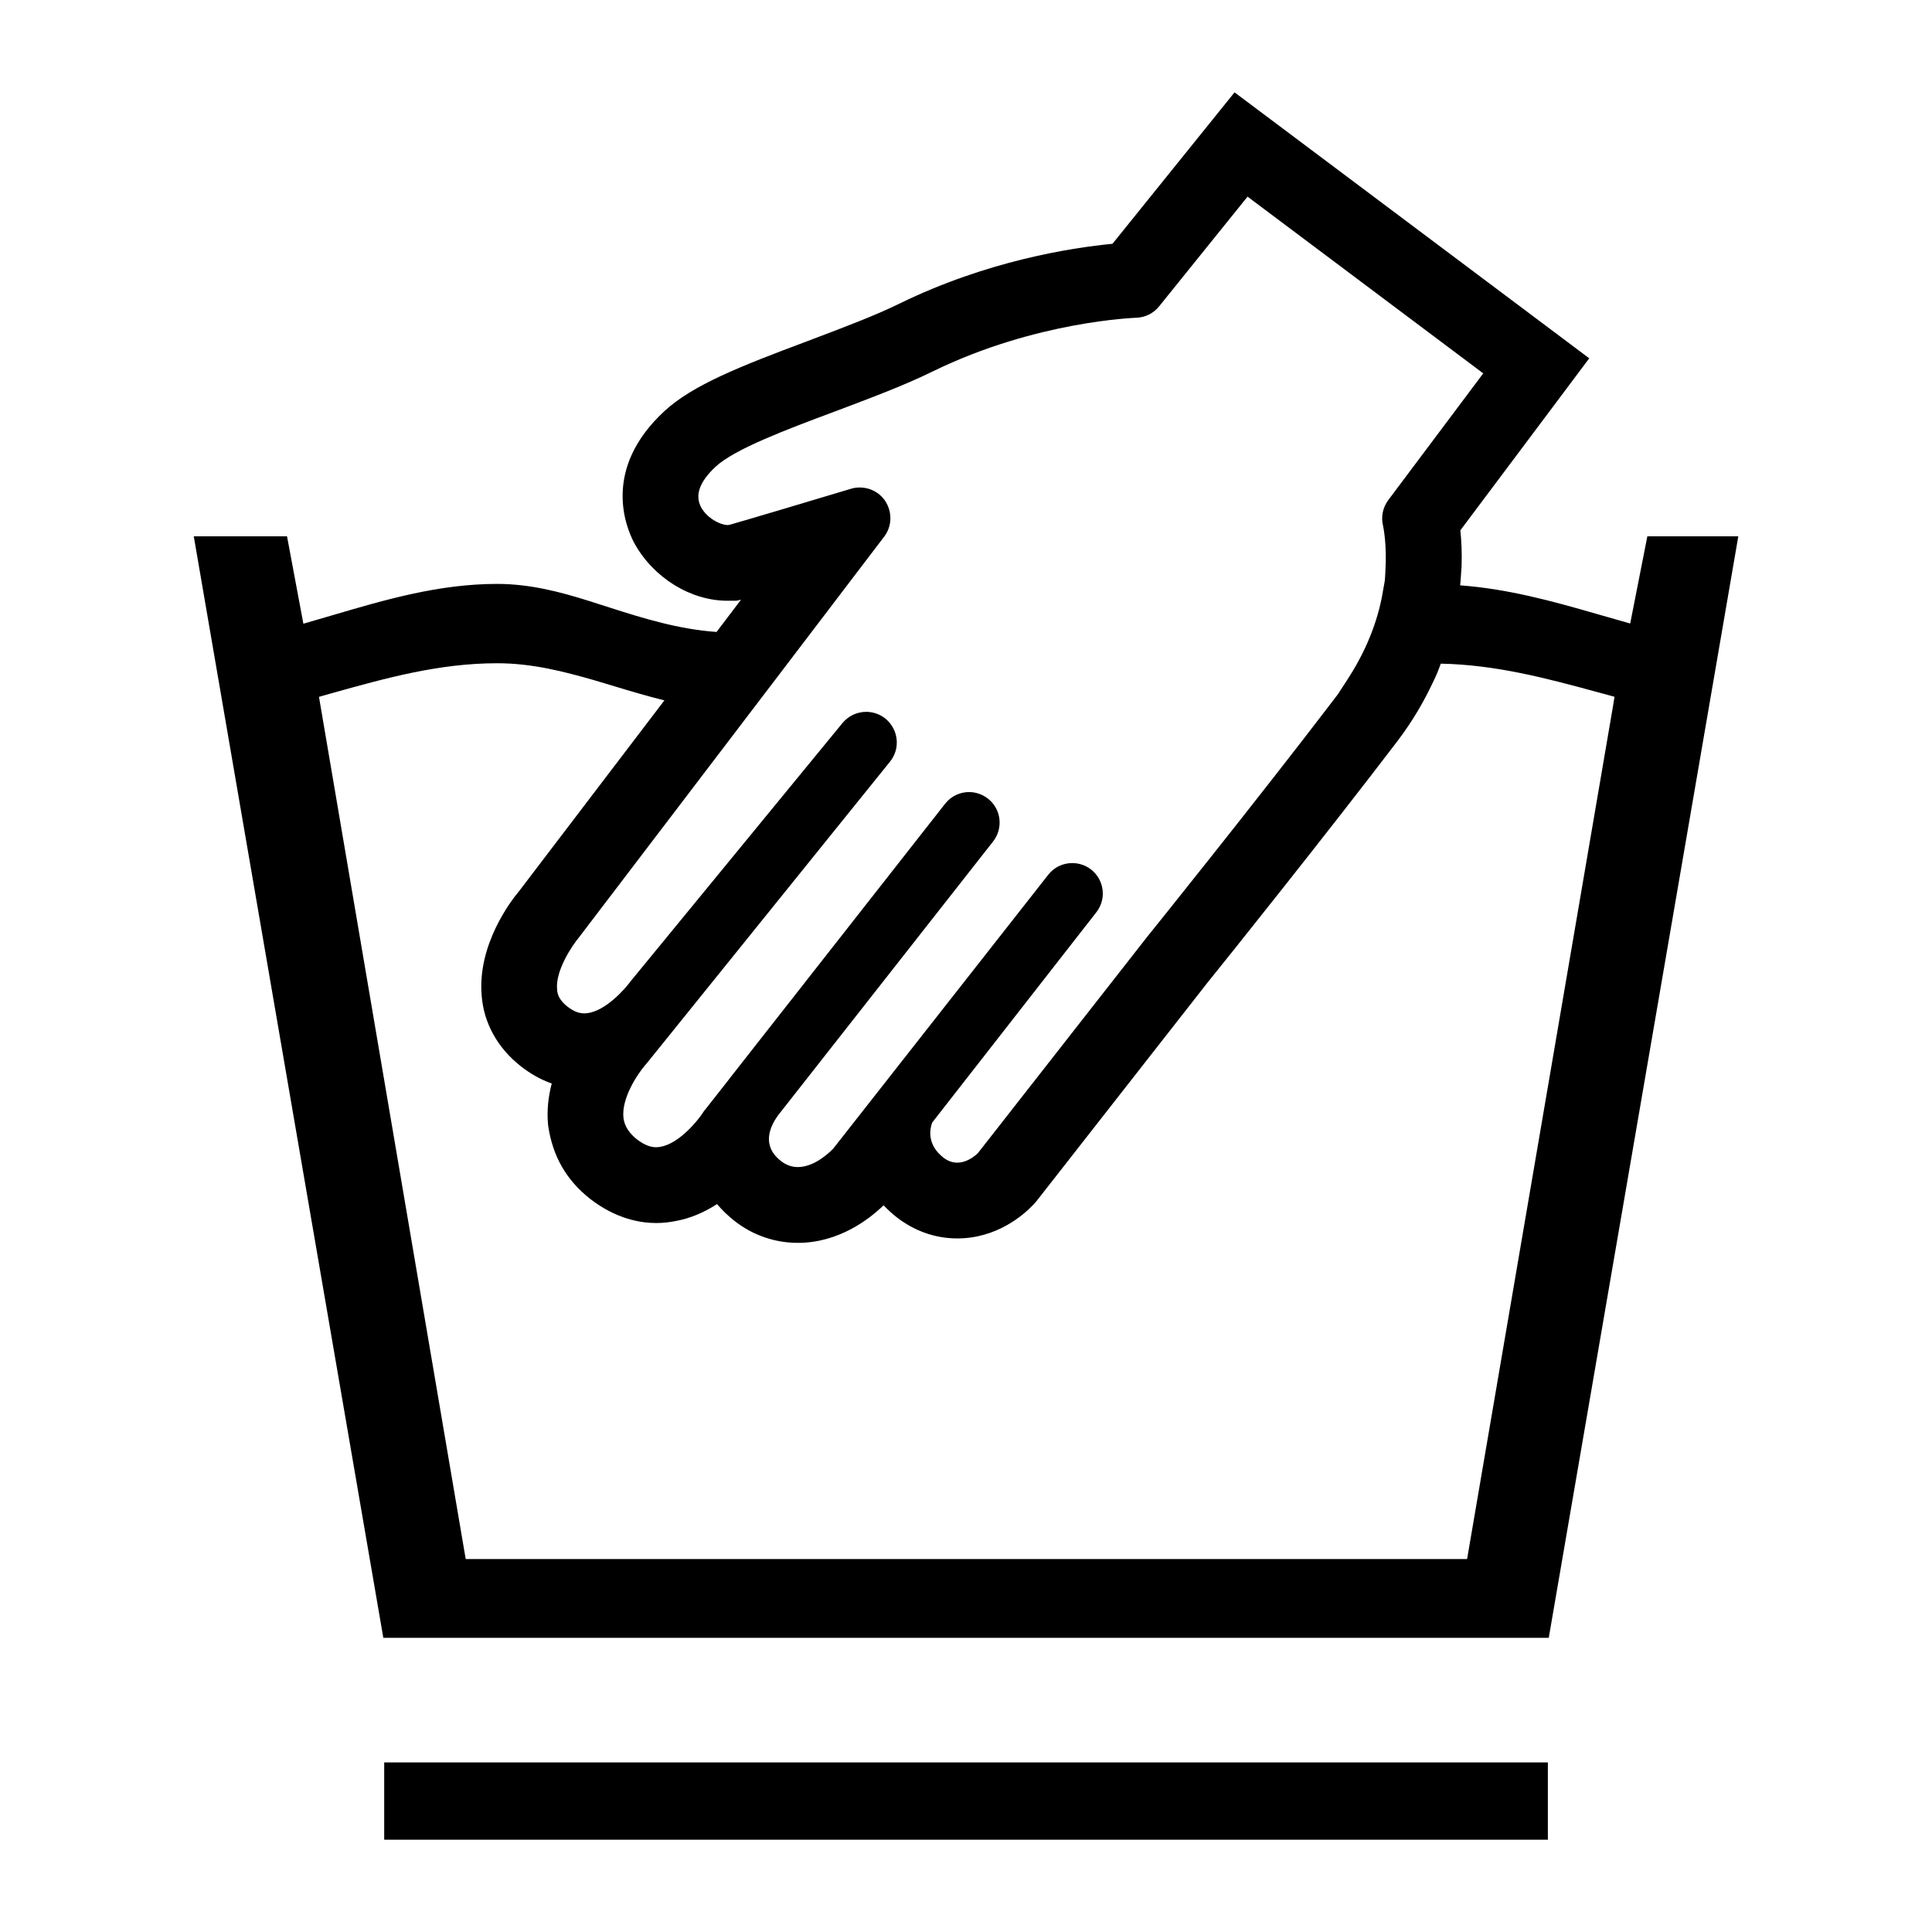
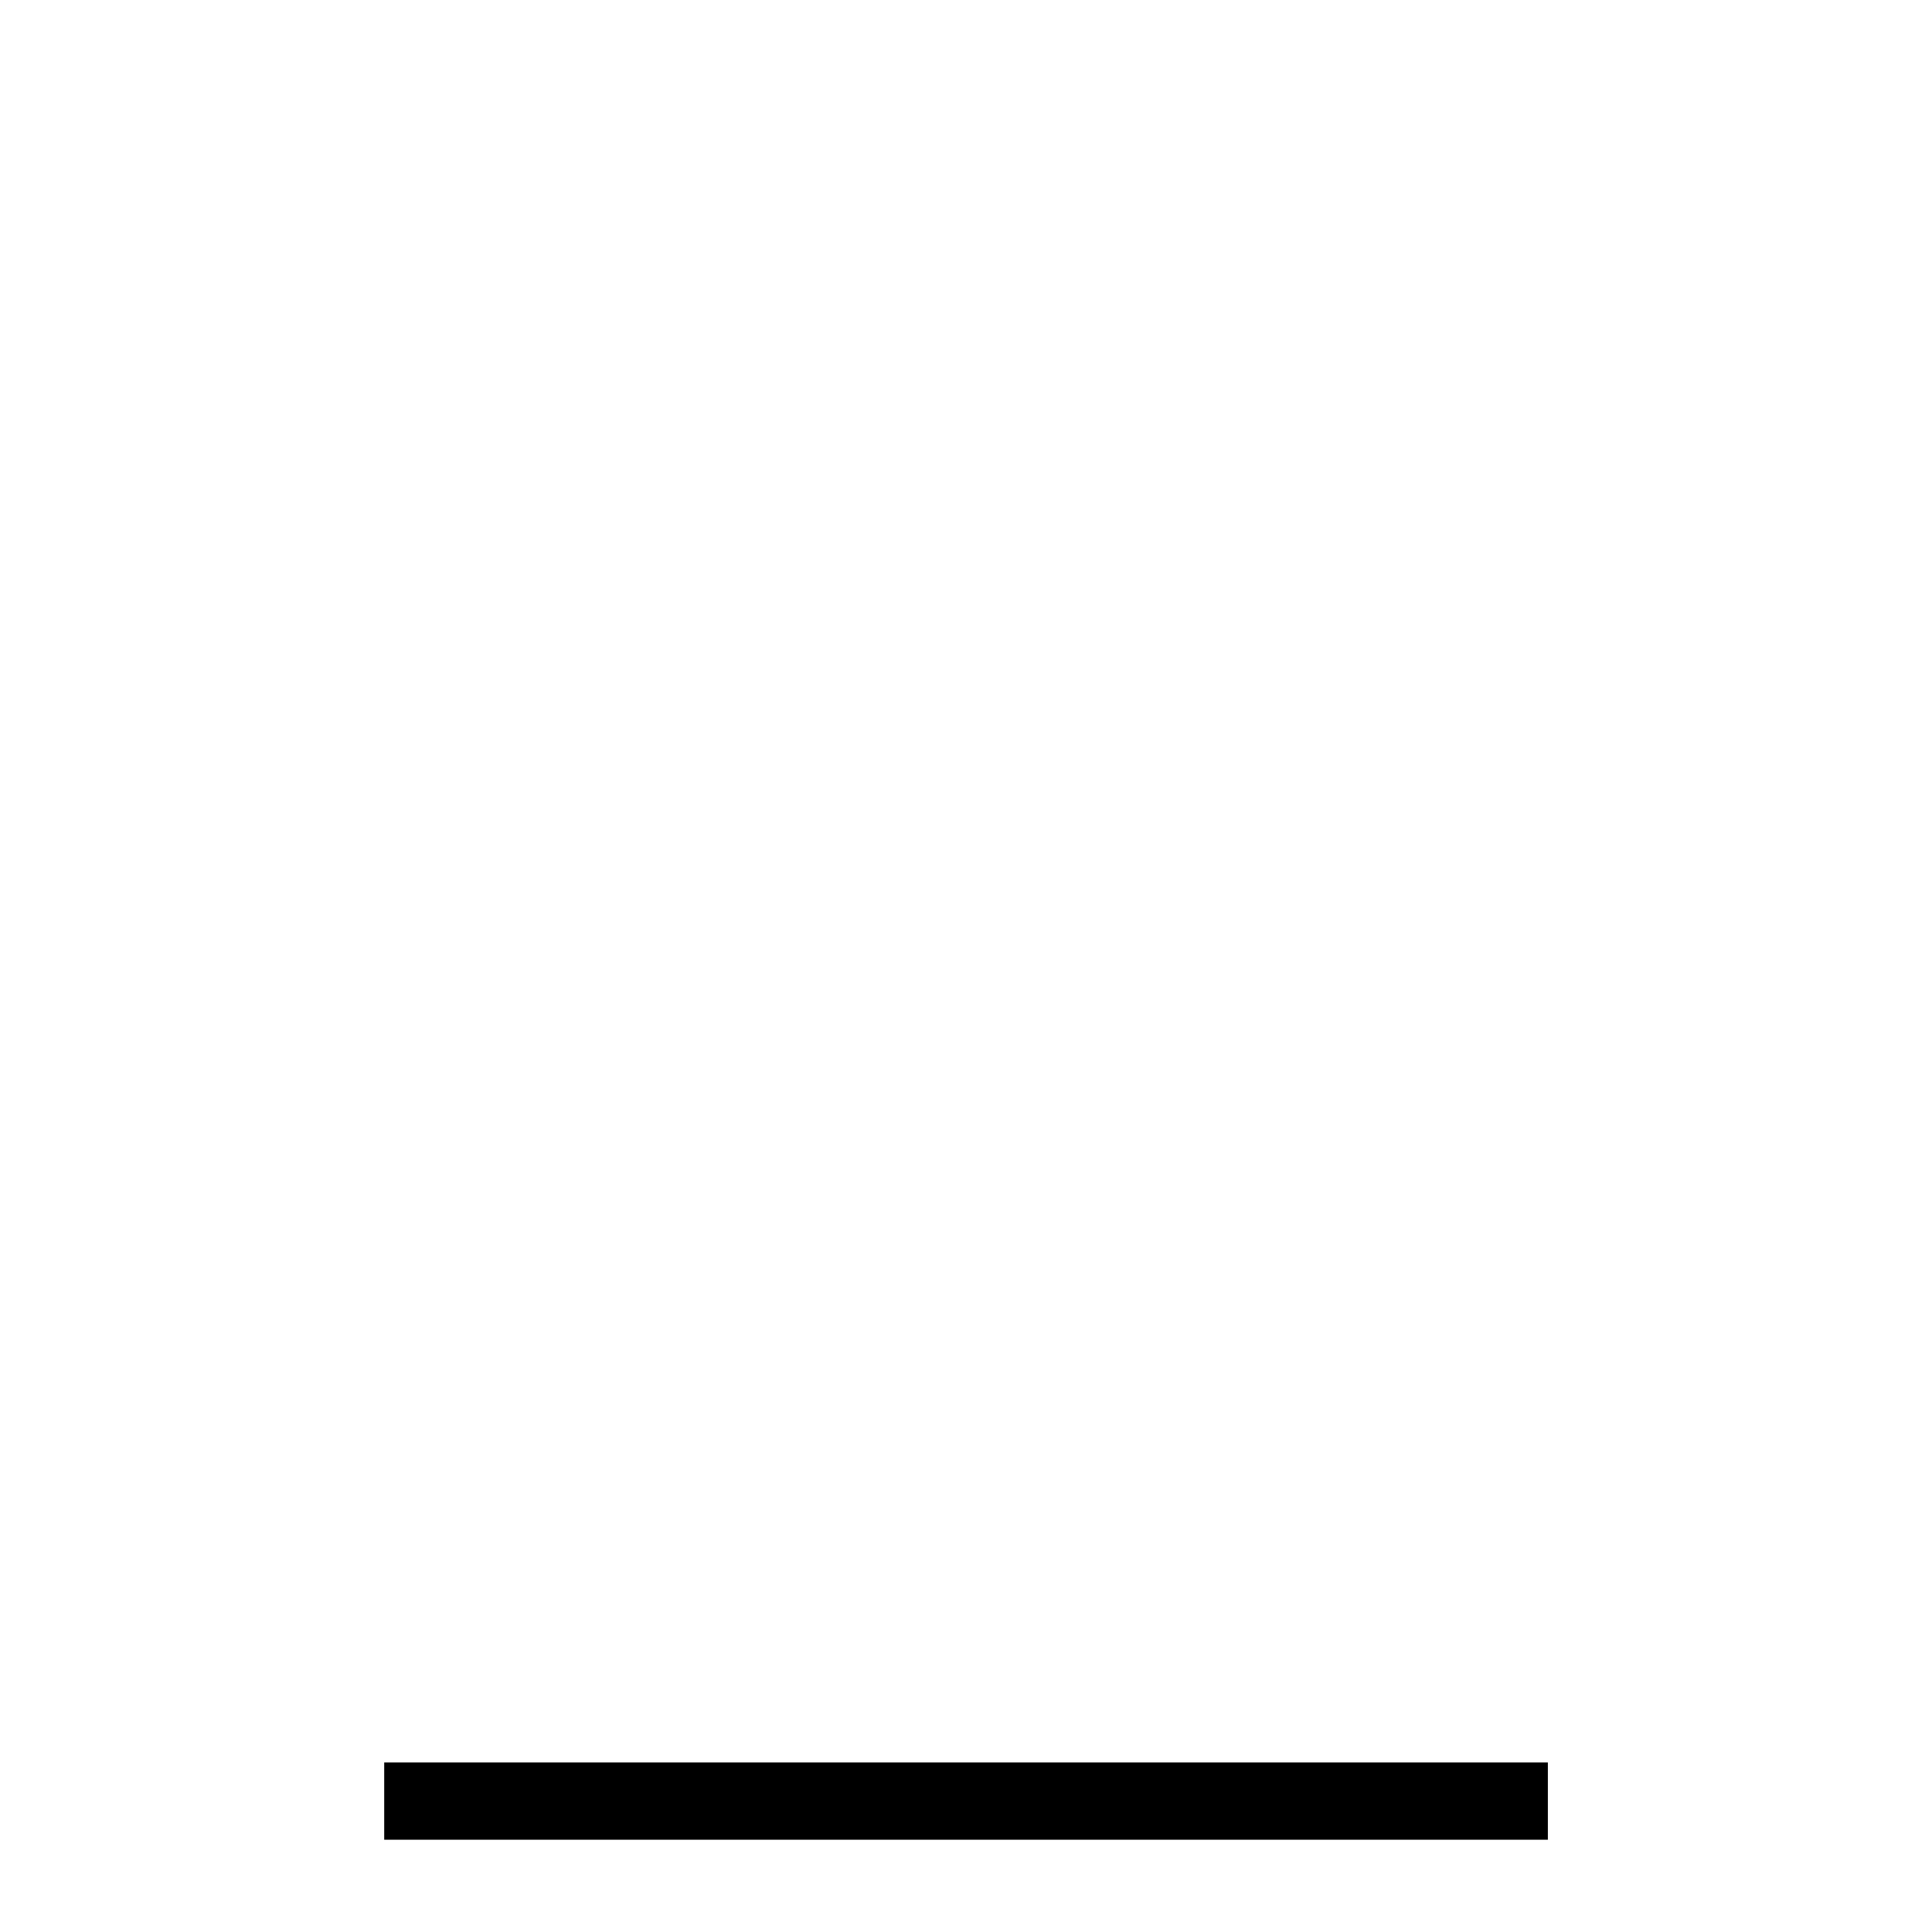
<svg xmlns="http://www.w3.org/2000/svg" version="1.1" id="Layer_1" x="0px" y="0px" viewBox="0 0 283.46 283.46" style="enable-background:new 0 0 283.46 283.46;" xml:space="preserve">
  <g>
-     <path d="M241.7,78.67l-2.52,12.81l-4.9-1.4c-6.68-1.93-13.08-3.68-20.05-4.2c0.05-0.46,0.08-0.91,0.11-1.35   c0.03-0.47,0.08-0.97,0.1-1.41c0.07-2.09-0.03-3.9-0.18-5.31l12.26-16.36l6.65-8.88l-8.88-6.66l-34.58-25.93l-8.58-6.43l-6.73,8.35   l-11.18,13.87c-6.12,0.59-18.43,2.51-31.24,8.77c-3.61,1.77-8.19,3.49-12.62,5.17l-0.89,0.34c-9.99,3.73-16.88,6.47-21,10.28   c-9.16,8.48-5.68,16.97-4.4,19.37c2.82,5.1,8.28,8.44,13.65,8.44h1.33l0.67-0.15l-1.59,2.09l-0.99,1.31l-1.01,1.33   c-5.51-0.39-10.68-1.97-15.68-3.58l-3.07-0.98c-4.1-1.29-8.57-2.49-13.44-2.49c-8.54,0-16.47,2.33-24.14,4.59l-4.29,1.25   l-2.4-12.82H28.43l27.81,161.61h170.99l27.81-161.61H241.7z M102.87,74.44c-0.96-1.8-0.22-3.79,2.15-5.99   c2.8-2.59,10.53-5.49,17.37-8.04c5-1.89,10.14-3.79,14.47-5.92c15.16-7.41,29.71-7.85,29.85-7.87c1.3-0.04,2.54-0.65,3.36-1.68   l12.97-16.09l34.58,25.93l-13.94,18.6c-0.81,1.09-1.09,2.49-0.75,3.81c0.04,0.21,0.56,2.71,0.34,6.45   c-0.03,0.48-0.03,0.9-0.08,1.41c-0.05,0.47-0.18,1.02-0.26,1.52c-0.58,3.68-2.03,8.12-5.03,12.81c-0.37,0.57-0.71,1.14-1.12,1.72   c-0.2,0.28-0.33,0.56-0.55,0.84c-0.24,0.32-0.52,0.68-0.77,1.01c-10.9,14.29-26.89,34.2-27.07,34.4l-24.88,31.79   c-0.4,0.42-1.6,1.44-3.06,1.44c-0.65,0-1.35-0.2-2.05-0.75c-2.47-1.94-1.96-4.26-1.63-5.13l24.08-30.85   c1.53-1.95,1.18-4.75-0.77-6.28c-0.82-0.63-1.79-0.94-2.76-0.94c-1.33,0-2.64,0.58-3.52,1.71l-31.53,40.16   c-0.2,0.21-2.57,2.73-5.2,2.73c-0.83,0-1.68-0.25-2.5-0.9c-2.91-2.27-1.56-5.08-0.46-6.63l31.59-40.23   c1.53-1.95,1.21-4.76-0.74-6.29c-0.83-0.65-1.81-0.97-2.78-0.97c-1.32,0-2.62,0.58-3.51,1.71l-31.56,40.23   c-0.02,0.03-0.08,0.1-0.1,0.14l-3.55,4.52c-0.11,0.11-0.21,0.24-0.28,0.37c-0.74,1.17-3.51,4.61-6.29,5.08   c-0.18,0.03-0.38,0.06-0.62,0.06c-0.69,0-1.62-0.23-2.82-1.16c-1.61-1.28-1.88-2.45-1.98-3.19c-0.28-2.75,1.88-6.16,3.23-7.75   c0.05-0.04,0.08-0.07,0.11-0.11l35.77-44.36c1.57-1.93,1.24-4.73-0.65-6.3c-0.84-0.68-1.84-1.01-2.84-1.01   c-1.3,0-2.58,0.56-3.47,1.63l-31.11,37.92c-0.91,1.25-3.67,4.3-6.32,4.66c-0.14,0.01-0.28,0.03-0.44,0.03   c-0.63,0-1.44-0.17-2.49-0.99c-1.24-0.97-1.49-1.87-1.52-2.5c-0.29-2.81,2.28-6.55,3.21-7.66l23.33-30.63l1.11-1.46l1.26-1.65   l10.12-13.29l1.46-1.92l1.47-1.93l6.04-7.93c1.17-1.54,1.19-3.66,0.11-5.26c-0.86-1.25-2.25-1.94-3.7-1.94   c-0.43,0-0.86,0.06-1.29,0.19c-6.5,1.96-16.58,4.95-17.83,5.29c-0.09,0.02-0.19,0.03-0.31,0.03   C105.68,77.01,103.77,76.06,102.87,74.44z M236.68,103.47l-21.43,125.27H68.33l-0.2-1.16L46.8,102.24l2.26-0.64   c7.55-2.1,15.35-4.29,23.88-4.29c5.18,0,9.87,1.24,14.24,2.49l3.17,0.95c2.34,0.71,4.72,1.41,7.13,2.01l-0.93,1.22l-0.9,1.18   l-19.53,25.64c-1.2,1.41-6.09,7.86-5.45,15.27c0.3,4.01,2.32,7.68,5.73,10.36c1.44,1.13,2.96,1.98,4.55,2.54   c-0.5,1.91-0.75,3.99-0.53,6.14c0.66,4.58,2.7,8.04,6.13,10.76c3.81,2.96,7.38,3.57,9.72,3.57c1.02,0,1.91-0.11,2.69-0.26   c2.35-0.4,4.44-1.35,6.24-2.52c0.73,0.87,1.58,1.69,2.53,2.44c2.67,2.11,5.91,3.25,9.33,3.25c5.96,0,10.42-3.42,12.58-5.51   c0.58,0.61,1.21,1.19,1.89,1.73c2.65,2.06,5.71,3.13,8.92,3.13c5.77,0,9.66-3.39,11.06-4.85l0.39-0.41l0.35-0.44l24.88-31.79v0   c2.62-3.22,18.08-22.57,27.94-35.53c2.2-2.9,3.85-5.77,5.17-8.57c0.22-0.46,0.44-0.92,0.63-1.38c0.2-0.46,0.34-0.9,0.52-1.36   c8.05,0.16,15.48,2.14,22.66,4.09l2.83,0.77L236.68,103.47z" />
    <rect x="56.37" y="258.58" width="170.73" height="11.34" />
  </g>
</svg>